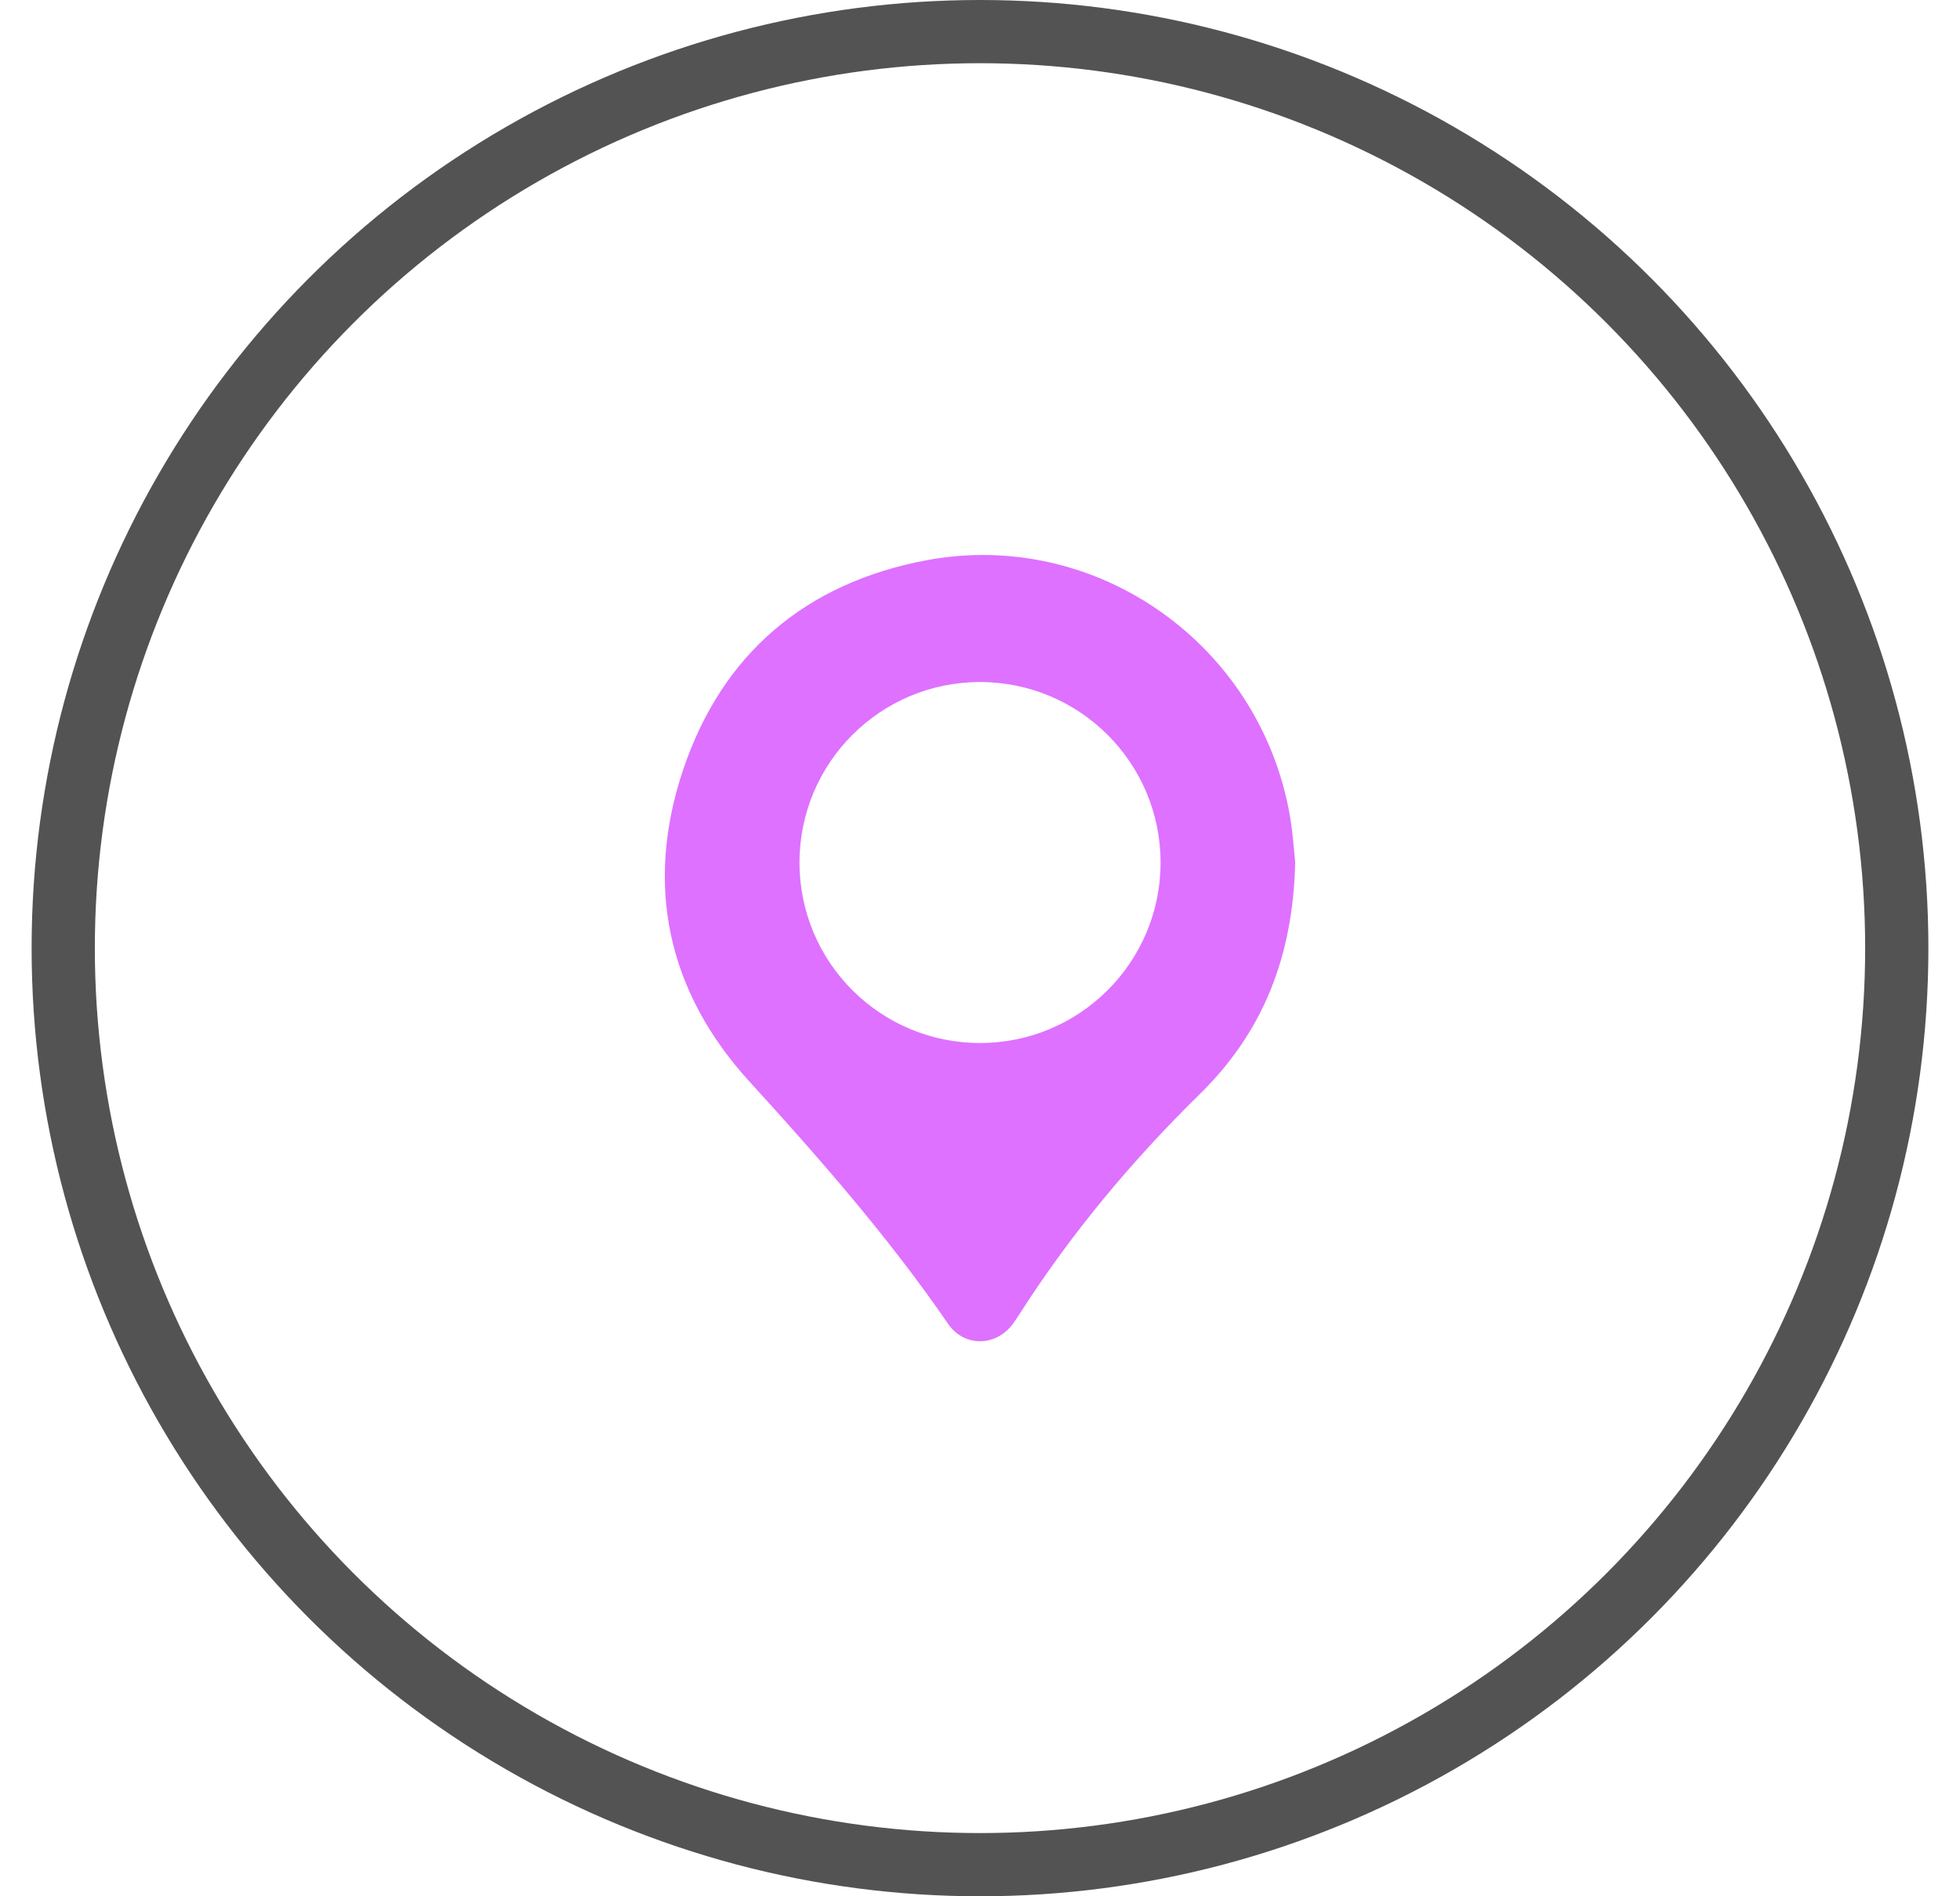
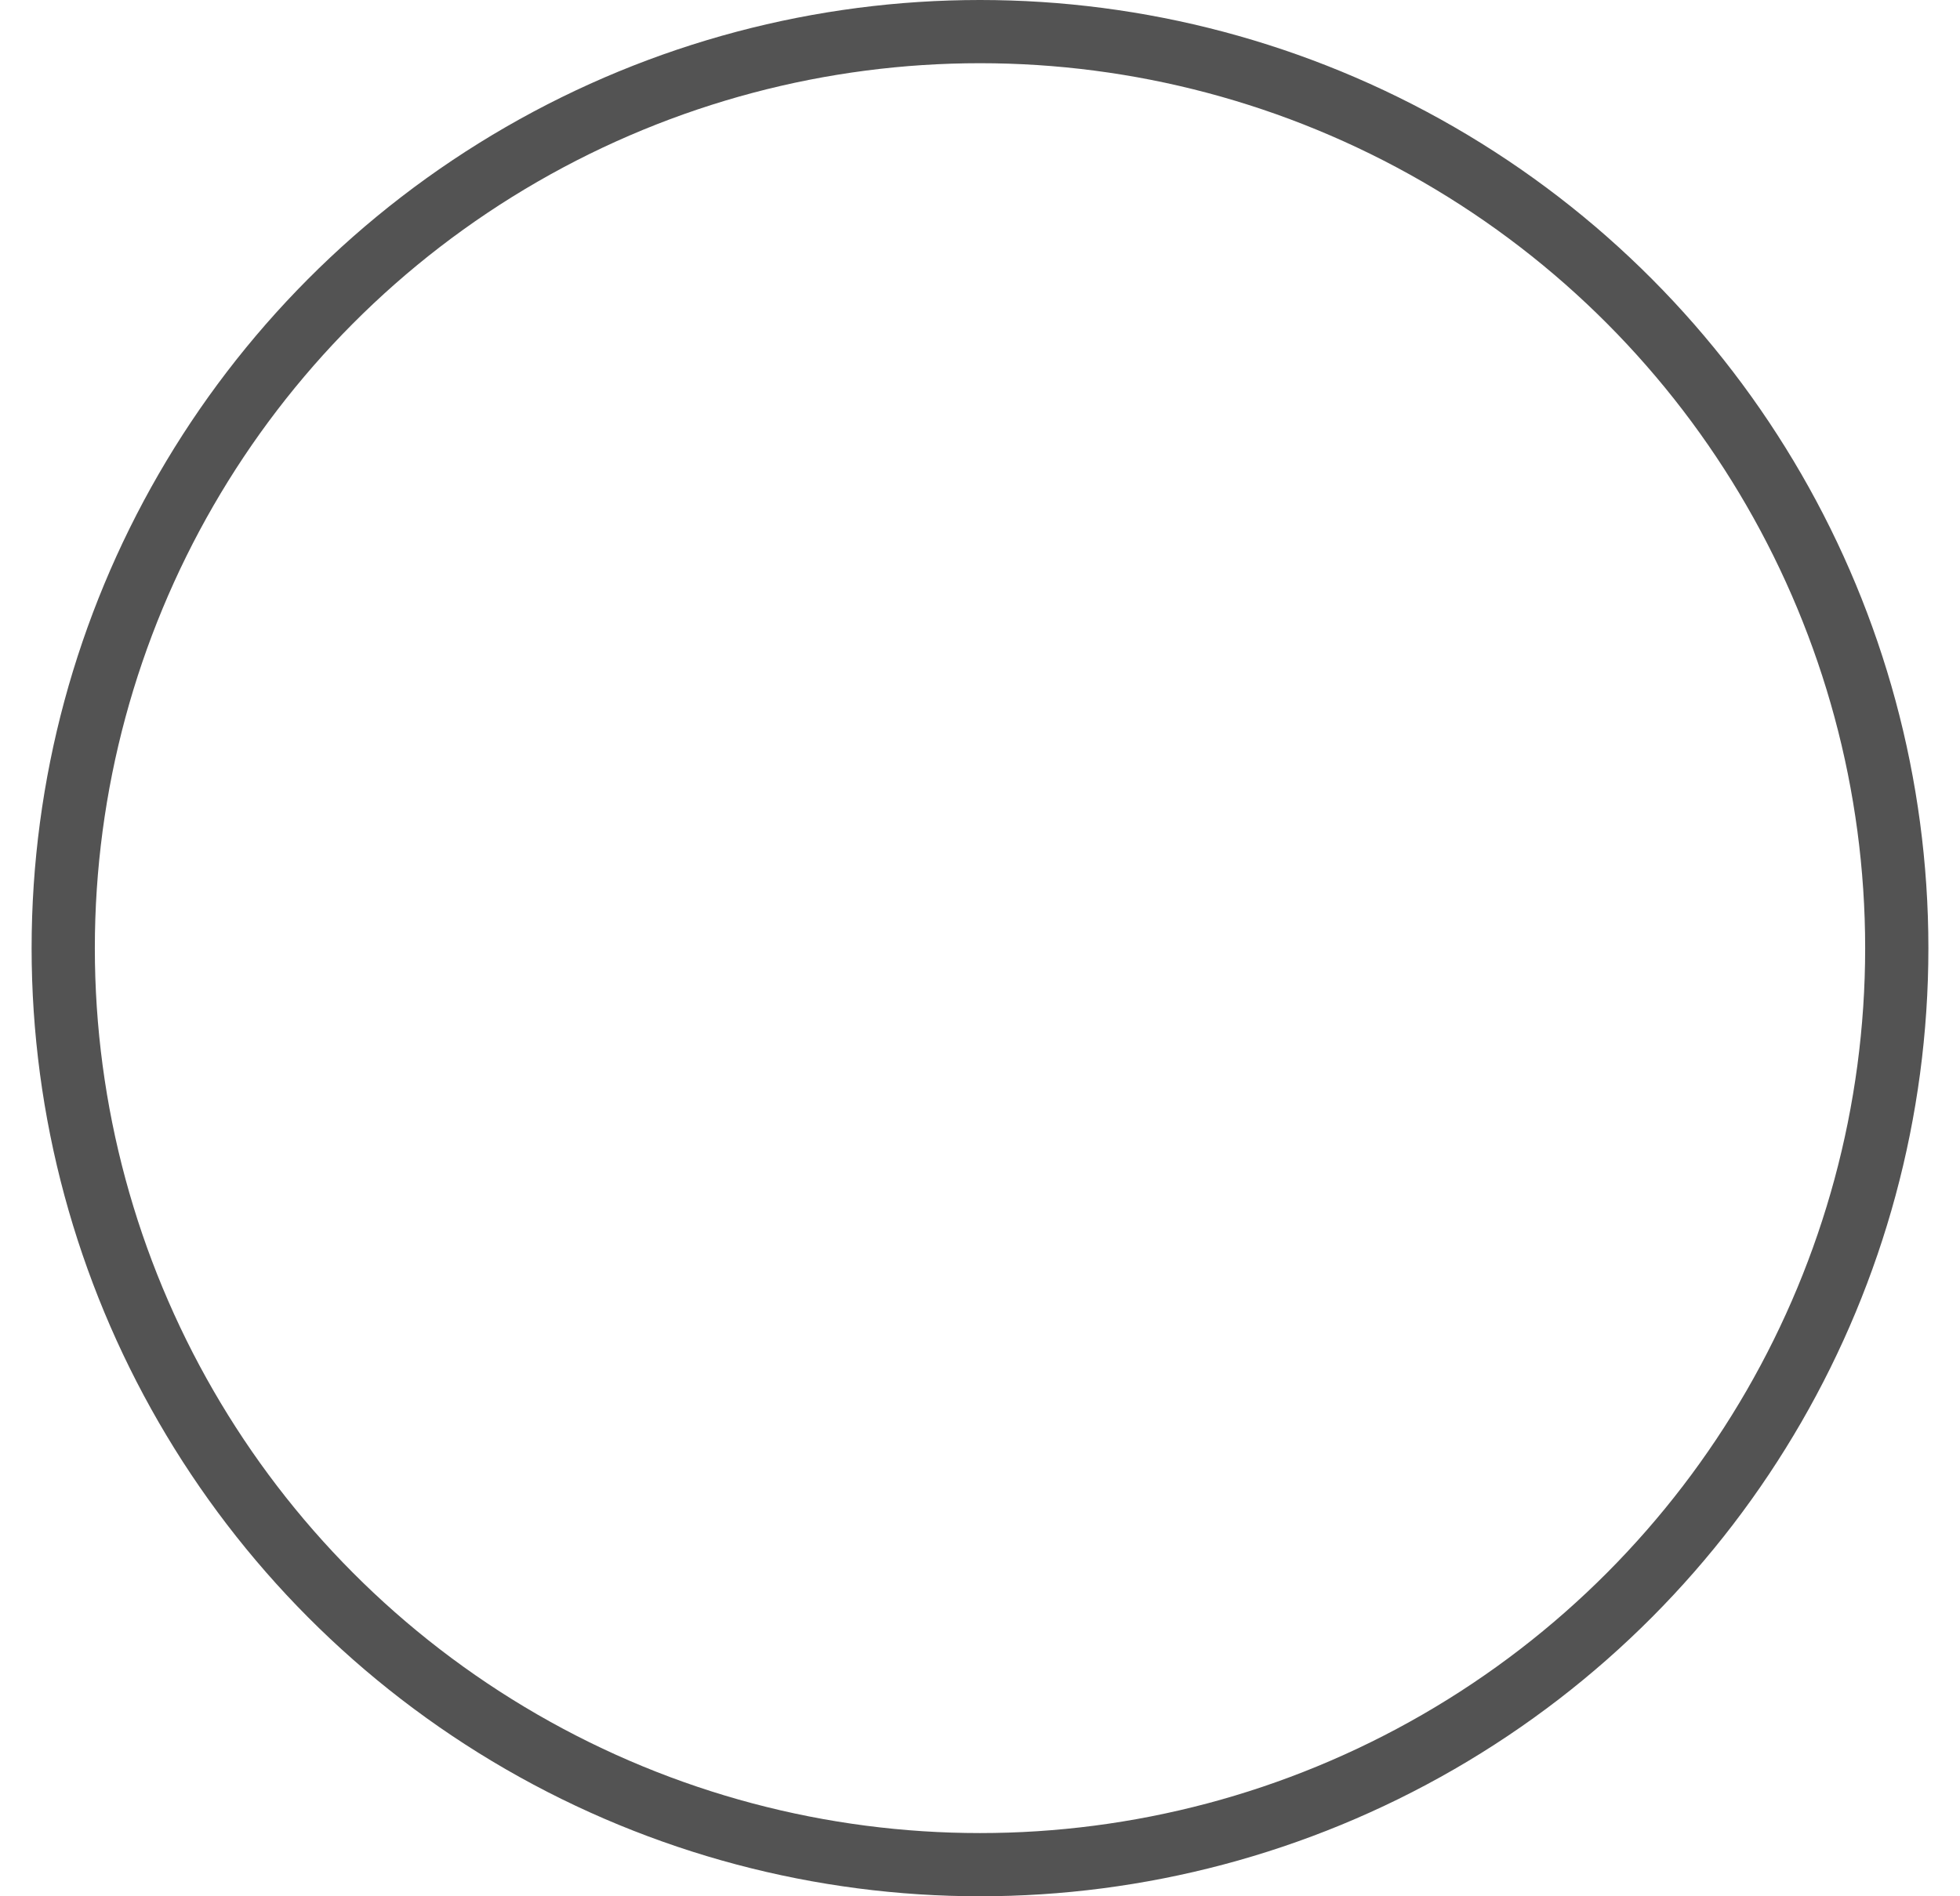
<svg xmlns="http://www.w3.org/2000/svg" width="31" height="30" viewBox="0 0 31 30" fill="none">
  <circle cx="15.5" cy="15" r="14.5" stroke="#535353" />
-   <path fill-rule="evenodd" clip-rule="evenodd" d="M18.983 17.302C19.973 16.33 20.453 15.134 20.485 13.64C20.48 13.593 20.475 13.538 20.47 13.476C20.455 13.319 20.438 13.121 20.405 12.926C19.943 10.203 17.349 8.355 14.645 8.865C12.747 9.224 11.425 10.339 10.807 12.171C10.191 13.996 10.554 15.686 11.853 17.11C12.97 18.335 14.057 19.578 14.997 20.946C15.251 21.316 15.758 21.306 16.022 20.941C16.062 20.886 16.099 20.829 16.136 20.772C16.949 19.504 17.908 18.357 18.983 17.302ZM15.5 16.501C17.077 16.501 18.356 15.223 18.356 13.646C18.356 12.069 17.077 10.79 15.5 10.79C13.923 10.79 12.645 12.069 12.645 13.646C12.645 15.223 13.923 16.501 15.5 16.501Z" fill="#DE71FF" />
</svg>